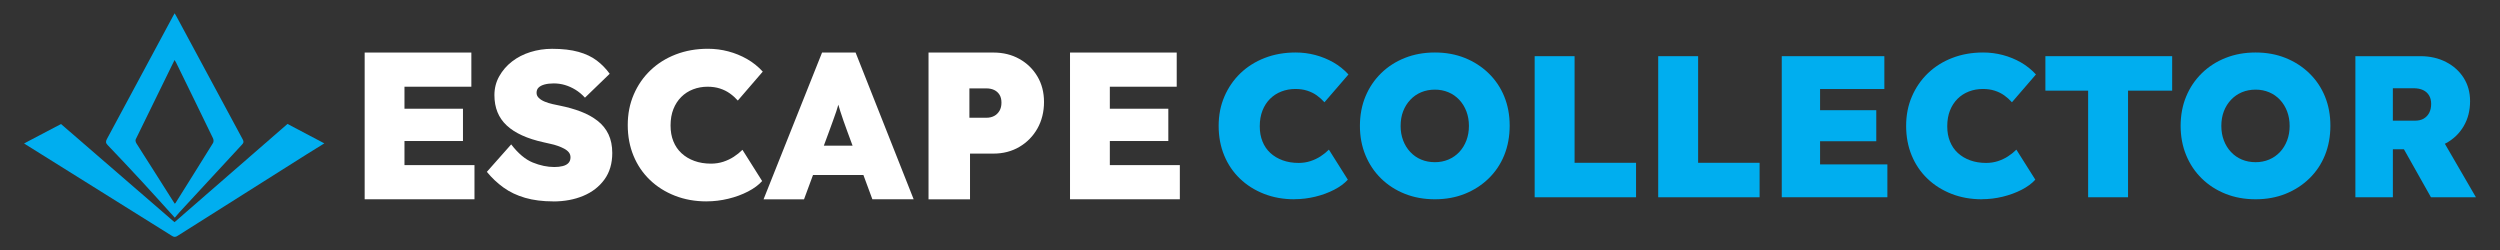
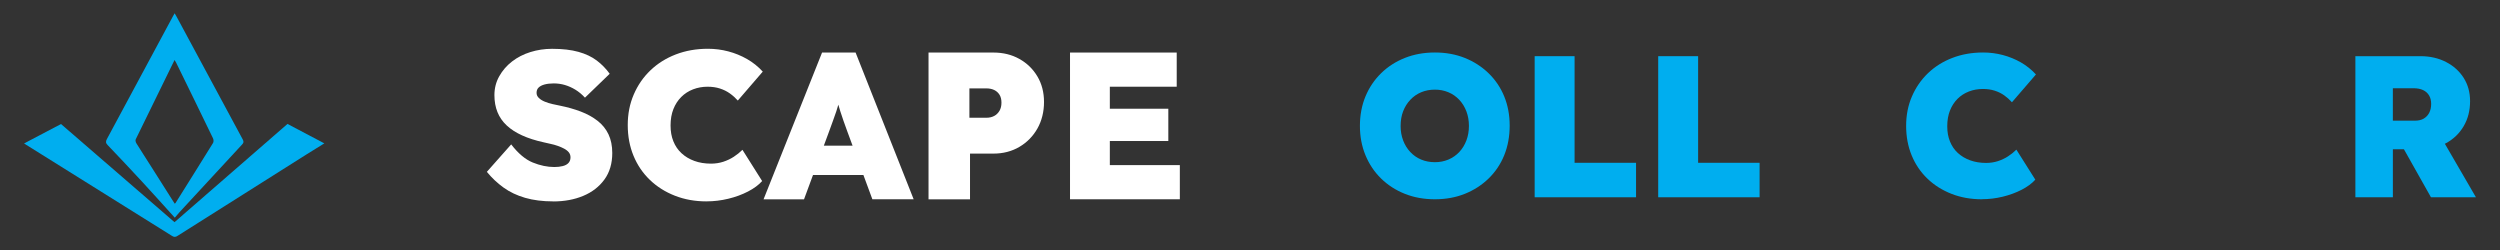
<svg xmlns="http://www.w3.org/2000/svg" id="Capa_2" viewBox="0 0 983.44 98.4">
  <rect x="0" y="0" width="983.44" height="98.4" fill="#333333" stroke="none" />
  <defs>
    <style>.cls-1{fill:#00aeef;}.cls-1,.cls-2{stroke-width:0px;}.cls-2{fill:#fff;}</style>
  </defs>
-   <path class="cls-2" d="M143.45,78.39V20.67h41.97v13.44h-26.31v30.84h27.54v13.44h-43.21ZM151.2,55.47v-12.7h30.92v12.7h-30.92Z" />
  <path class="cls-2" d="M217.58,79.22c-4.12,0-7.79-.47-11.01-1.4-3.22-.93-6.05-2.28-8.49-4.04-2.45-1.76-4.63-3.82-6.56-6.18l9.57-10.8c2.75,3.57,5.58,5.95,8.49,7.13,2.91,1.18,5.74,1.77,8.49,1.77,1.21,0,2.31-.12,3.3-.37s1.74-.66,2.27-1.24c.52-.58.78-1.3.78-2.18,0-.77-.22-1.43-.66-1.98-.44-.55-1.05-1.03-1.81-1.44-.77-.41-1.62-.78-2.56-1.11-.94-.33-1.87-.59-2.8-.78-.93-.19-1.84-.4-2.72-.62-3.24-.71-6.08-1.62-8.49-2.72-2.42-1.1-4.44-2.4-6.06-3.92-1.62-1.51-2.83-3.26-3.63-5.24-.8-1.98-1.2-4.21-1.2-6.68,0-2.69.63-5.17,1.9-7.42,1.26-2.25,2.94-4.19,5.03-5.81,2.09-1.62,4.5-2.86,7.22-3.71,2.72-.85,5.57-1.28,8.53-1.28,4.07,0,7.53.4,10.39,1.2,2.86.8,5.26,1.94,7.21,3.42s3.64,3.22,5.07,5.2l-9.73,9.4c-1.15-1.26-2.41-2.31-3.75-3.13-1.35-.82-2.73-1.44-4.16-1.86s-2.89-.62-4.37-.62c-1.37,0-2.57.14-3.59.41-1.02.28-1.8.67-2.35,1.2-.55.52-.82,1.22-.82,2.1,0,.77.3,1.44.91,2.02.6.58,1.37,1.06,2.31,1.44.93.39,1.94.7,3.01.95s2.05.45,2.93.62c3.02.61,5.79,1.39,8.29,2.35,2.5.96,4.69,2.17,6.56,3.63,1.87,1.46,3.3,3.23,4.29,5.32.99,2.09,1.48,4.54,1.48,7.34,0,4.12-1.03,7.6-3.09,10.43-2.06,2.83-4.84,4.98-8.33,6.43-3.49,1.46-7.44,2.19-11.83,2.19Z" />
  <path class="cls-2" d="M277.94,79.22c-4.51,0-8.66-.74-12.45-2.23-3.79-1.48-7.08-3.56-9.85-6.23-2.78-2.67-4.92-5.83-6.43-9.48-1.51-3.66-2.27-7.68-2.27-12.08s.78-8.34,2.35-12c1.57-3.66,3.75-6.83,6.56-9.52,2.8-2.69,6.13-4.78,9.98-6.27,3.85-1.48,8.05-2.23,12.62-2.23,2.75,0,5.43.34,8.04,1.03,2.61.69,5.07,1.69,7.38,3.01s4.37,2.97,6.18,4.95l-9.81,11.38c-.94-1.04-1.98-1.98-3.13-2.8s-2.46-1.47-3.92-1.94c-1.46-.47-3.07-.7-4.82-.7-2.03,0-3.94.34-5.73,1.03-1.79.69-3.34,1.69-4.66,3.01-1.32,1.32-2.35,2.91-3.09,4.78-.74,1.87-1.11,4.01-1.11,6.43s.37,4.38,1.11,6.23c.74,1.84,1.81,3.41,3.22,4.7,1.4,1.29,3.08,2.3,5.03,3.01,1.95.71,4.14,1.07,6.56,1.07,1.7,0,3.31-.25,4.82-.74,1.51-.5,2.9-1.15,4.16-1.98,1.26-.82,2.39-1.73,3.38-2.72l7.75,12.29c-1.38,1.54-3.23,2.91-5.57,4.12-2.34,1.21-4.92,2.16-7.75,2.84-2.83.69-5.68,1.03-8.54,1.03Z" />
  <path class="cls-2" d="M300.37,78.39l23.01-57.72h13.19l22.84,57.72h-16.24l-9.9-26.8c-.55-1.48-1.04-2.86-1.48-4.12-.44-1.26-.85-2.5-1.24-3.71-.39-1.21-.76-2.45-1.11-3.71-.36-1.26-.67-2.64-.95-4.12l2.64-.08c-.33,1.59-.67,3.02-1.03,4.29-.36,1.27-.73,2.47-1.11,3.63-.39,1.15-.81,2.36-1.28,3.63-.47,1.27-.98,2.67-1.53,4.21l-9.9,26.8h-15.92ZM311.58,68.83l4.86-11.54h26.72l4.54,11.54h-36.12Z" />
  <path class="cls-2" d="M365.26,78.39V20.67h25.56c3.79,0,7.19.84,10.18,2.51,3,1.68,5.36,3.97,7.09,6.89,1.73,2.91,2.6,6.27,2.6,10.06s-.87,7.38-2.6,10.43c-1.73,3.05-4.1,5.46-7.09,7.22-3,1.76-6.39,2.64-10.18,2.64h-9.24v17.98h-16.33ZM381.34,46.32h6.68c1.15,0,2.17-.23,3.05-.7.88-.47,1.58-1.14,2.1-2.02.52-.88.78-1.95.78-3.22s-.26-2.31-.78-3.13c-.52-.82-1.22-1.44-2.1-1.86-.88-.41-1.9-.62-3.05-.62h-6.68v11.54Z" />
  <path class="cls-2" d="M420.92,78.39V20.67h41.97v13.44h-26.31v30.84h27.54v13.44h-43.21ZM428.67,55.47v-12.7h30.92v12.7h-30.92Z" />
-   <path class="cls-1" d="M509.19,78.39c-4.34,0-8.33-.71-11.97-2.14s-6.81-3.42-9.47-5.99c-2.67-2.56-4.73-5.6-6.18-9.12-1.45-3.51-2.18-7.39-2.18-11.62s.75-8.02,2.26-11.54c1.51-3.51,3.61-6.57,6.3-9.16,2.7-2.59,5.89-4.6,9.59-6.03,3.7-1.43,7.74-2.14,12.13-2.14,2.64,0,5.22.33,7.73.99,2.51.66,4.88,1.63,7.1,2.89,2.22,1.27,4.2,2.85,5.95,4.76l-9.44,10.94c-.9-1-1.9-1.9-3.01-2.7-1.11-.79-2.37-1.41-3.77-1.86-1.4-.45-2.95-.67-4.64-.67-1.96,0-3.79.33-5.51.99-1.72.66-3.21,1.63-4.48,2.89-1.27,1.27-2.26,2.8-2.97,4.6-.71,1.8-1.07,3.86-1.07,6.18s.36,4.22,1.07,5.99c.71,1.77,1.74,3.28,3.09,4.52,1.35,1.24,2.96,2.21,4.84,2.89,1.88.69,3.98,1.03,6.3,1.03,1.64,0,3.18-.24,4.64-.71,1.45-.48,2.79-1.11,4-1.9,1.22-.79,2.3-1.67,3.25-2.62l7.45,11.81c-1.32,1.48-3.11,2.8-5.35,3.96-2.25,1.16-4.73,2.08-7.45,2.74-2.72.66-5.46.99-8.21.99Z" />
  <path class="cls-1" d="M564.45,78.39c-4.28,0-8.22-.71-11.81-2.14s-6.71-3.44-9.36-6.03c-2.64-2.59-4.69-5.64-6.14-9.16-1.45-3.51-2.18-7.36-2.18-11.54s.73-8.09,2.18-11.58c1.45-3.49,3.5-6.53,6.14-9.12,2.64-2.59,5.76-4.6,9.36-6.03,3.59-1.43,7.53-2.14,11.81-2.14s8.21.71,11.77,2.14c3.57,1.43,6.69,3.44,9.36,6.03,2.67,2.59,4.72,5.63,6.15,9.12,1.43,3.49,2.14,7.32,2.14,11.5s-.71,8.1-2.14,11.62c-1.43,3.52-3.48,6.57-6.15,9.16-2.67,2.59-5.79,4.6-9.36,6.03s-7.49,2.14-11.77,2.14ZM564.45,63.8c1.9,0,3.67-.34,5.31-1.03,1.64-.69,3.06-1.68,4.28-2.97,1.22-1.29,2.15-2.82,2.81-4.56.66-1.74.99-3.65.99-5.71s-.33-3.96-.99-5.71c-.66-1.74-1.6-3.26-2.81-4.56-1.22-1.29-2.64-2.29-4.28-2.97-1.64-.69-3.41-1.03-5.31-1.03s-3.75.34-5.39,1.03c-1.64.69-3.07,1.68-4.28,2.97-1.22,1.3-2.16,2.8-2.82,4.52-.66,1.72-.99,3.64-.99,5.75s.33,3.96.99,5.71,1.6,3.26,2.82,4.56c1.22,1.3,2.64,2.29,4.28,2.97,1.64.69,3.44,1.03,5.39,1.03Z" />
  <path class="cls-1" d="M603.7,77.6V22.1h15.7v41.94h24.18v13.56h-39.88Z" />
  <path class="cls-1" d="M652.3,77.6V22.1h15.7v41.94h24.18v13.56h-39.88Z" />
-   <path class="cls-1" d="M700.9,77.6V22.1h40.36v12.92h-25.29v29.65h26.48v12.92h-41.55ZM708.35,55.56v-12.21h29.73v12.21h-29.73Z" />
  <path class="cls-1" d="M779.63,78.39c-4.34,0-8.33-.71-11.97-2.14s-6.81-3.42-9.47-5.99c-2.67-2.56-4.73-5.6-6.18-9.12-1.45-3.51-2.18-7.39-2.18-11.62s.75-8.02,2.26-11.54c1.51-3.51,3.61-6.57,6.3-9.16,2.7-2.59,5.89-4.6,9.59-6.03,3.7-1.43,7.74-2.14,12.13-2.14,2.64,0,5.22.33,7.73.99,2.51.66,4.88,1.63,7.1,2.89,2.22,1.27,4.2,2.85,5.95,4.76l-9.44,10.94c-.9-1-1.9-1.9-3.01-2.7-1.11-.79-2.37-1.41-3.77-1.86-1.4-.45-2.95-.67-4.64-.67-1.96,0-3.79.33-5.51.99-1.72.66-3.21,1.63-4.48,2.89-1.27,1.27-2.26,2.8-2.97,4.6-.71,1.8-1.07,3.86-1.07,6.18s.36,4.22,1.07,5.99c.71,1.77,1.74,3.28,3.09,4.52,1.35,1.24,2.96,2.21,4.84,2.89,1.88.69,3.98,1.03,6.3,1.03,1.64,0,3.18-.24,4.64-.71,1.45-.48,2.79-1.11,4-1.9,1.22-.79,2.3-1.67,3.25-2.62l7.45,11.81c-1.32,1.48-3.11,2.8-5.35,3.96-2.25,1.16-4.73,2.08-7.45,2.74-2.72.66-5.46.99-8.21.99Z" />
-   <path class="cls-1" d="M821.42,77.6v-41.94h-16.81v-13.56h49.87v13.56h-17.36v41.94h-15.7Z" />
-   <path class="cls-1" d="M887.3,78.39c-4.28,0-8.22-.71-11.81-2.14s-6.71-3.44-9.36-6.03c-2.64-2.59-4.69-5.64-6.14-9.16-1.45-3.51-2.18-7.36-2.18-11.54s.73-8.09,2.18-11.58c1.45-3.49,3.5-6.53,6.14-9.12,2.64-2.59,5.76-4.6,9.36-6.03,3.59-1.43,7.53-2.14,11.81-2.14s8.21.71,11.77,2.14c3.57,1.43,6.69,3.44,9.36,6.03,2.67,2.59,4.72,5.63,6.15,9.12,1.43,3.49,2.14,7.32,2.14,11.5s-.71,8.1-2.14,11.62c-1.43,3.52-3.48,6.57-6.15,9.16-2.67,2.59-5.79,4.6-9.36,6.03s-7.49,2.14-11.77,2.14ZM887.3,63.8c1.9,0,3.67-.34,5.31-1.03,1.64-.69,3.06-1.68,4.28-2.97,1.22-1.29,2.15-2.82,2.81-4.56.66-1.74.99-3.65.99-5.71s-.33-3.96-.99-5.71c-.66-1.74-1.6-3.26-2.81-4.56-1.22-1.29-2.64-2.29-4.28-2.97-1.64-.69-3.41-1.03-5.31-1.03s-3.75.34-5.39,1.03c-1.64.69-3.07,1.68-4.28,2.97-1.22,1.3-2.16,2.8-2.82,4.52-.66,1.72-.99,3.64-.99,5.75s.33,3.96.99,5.71,1.6,3.26,2.82,4.56c1.22,1.3,2.64,2.29,4.28,2.97,1.64.69,3.44,1.03,5.39,1.03Z" />
  <path class="cls-1" d="M926.55,77.6V22.1h25.61c3.75,0,7.11.77,10.07,2.3,2.96,1.53,5.27,3.62,6.94,6.26,1.67,2.64,2.5,5.68,2.5,9.12,0,3.7-.83,6.98-2.5,9.83-1.67,2.85-3.98,5.09-6.94,6.7-2.96,1.61-6.32,2.42-10.07,2.42h-10.86v18.87h-14.75ZM941.3,47.47h8.72c1.37,0,2.52-.28,3.45-.83.92-.56,1.64-1.32,2.14-2.3.5-.98.75-2.13.75-3.45s-.26-2.37-.79-3.29c-.53-.92-1.31-1.64-2.34-2.14-1.03-.5-2.31-.75-3.85-.75h-8.09v12.77ZM956.28,77.6l-14.11-25.06,16.1-1.98,15.7,27.04h-17.68Z" />
  <path class="cls-1" d="M68.7,5.23c.34.58.61,1.02.85,1.47,8.65,16.07,17.29,32.15,25.97,48.21.46.86.29,1.32-.32,1.97-8.26,8.89-16.48,17.81-24.71,26.73-.62.67-1.19,1.38-1.73,2.02-4.36-4.8-8.64-9.59-13-14.31-4.43-4.79-8.91-9.54-13.42-14.26-.77-.8-.82-1.37-.29-2.36,8.65-16.01,17.25-32.04,25.86-48.07.23-.42.47-.83.79-1.41ZM68.71,80.11c.15-.09.26-.12.3-.19,4.95-7.89,9.9-15.77,14.8-23.69.27-.44.23-1.3,0-1.79-4.82-9.98-9.7-19.93-14.57-29.89-.14-.28-.33-.53-.58-.94-5.15,10.49-10.23,20.83-15.27,31.2-.19.38-.02,1.1.23,1.51,1.93,3.12,3.94,6.19,5.9,9.29,3.07,4.83,6.12,9.67,9.19,14.5Z" />
  <path class="cls-1" d="M9.47,56.42c4.76-2.5,9.49-4.99,14.53-7.63,14.68,12.7,29.66,25.65,44.65,38.61,14.88-12.94,29.78-25.9,44.44-38.65,4.97,2.62,9.69,5.12,14.49,7.65-2.24,1.39-4.59,2.82-6.92,4.29-16.94,10.68-33.87,21.36-50.78,32.07-.81.51-1.35.59-2.19.06-19.18-12-38.37-23.98-57.56-35.96-.24-.15-.47-.32-.65-.44Z" />
</svg>